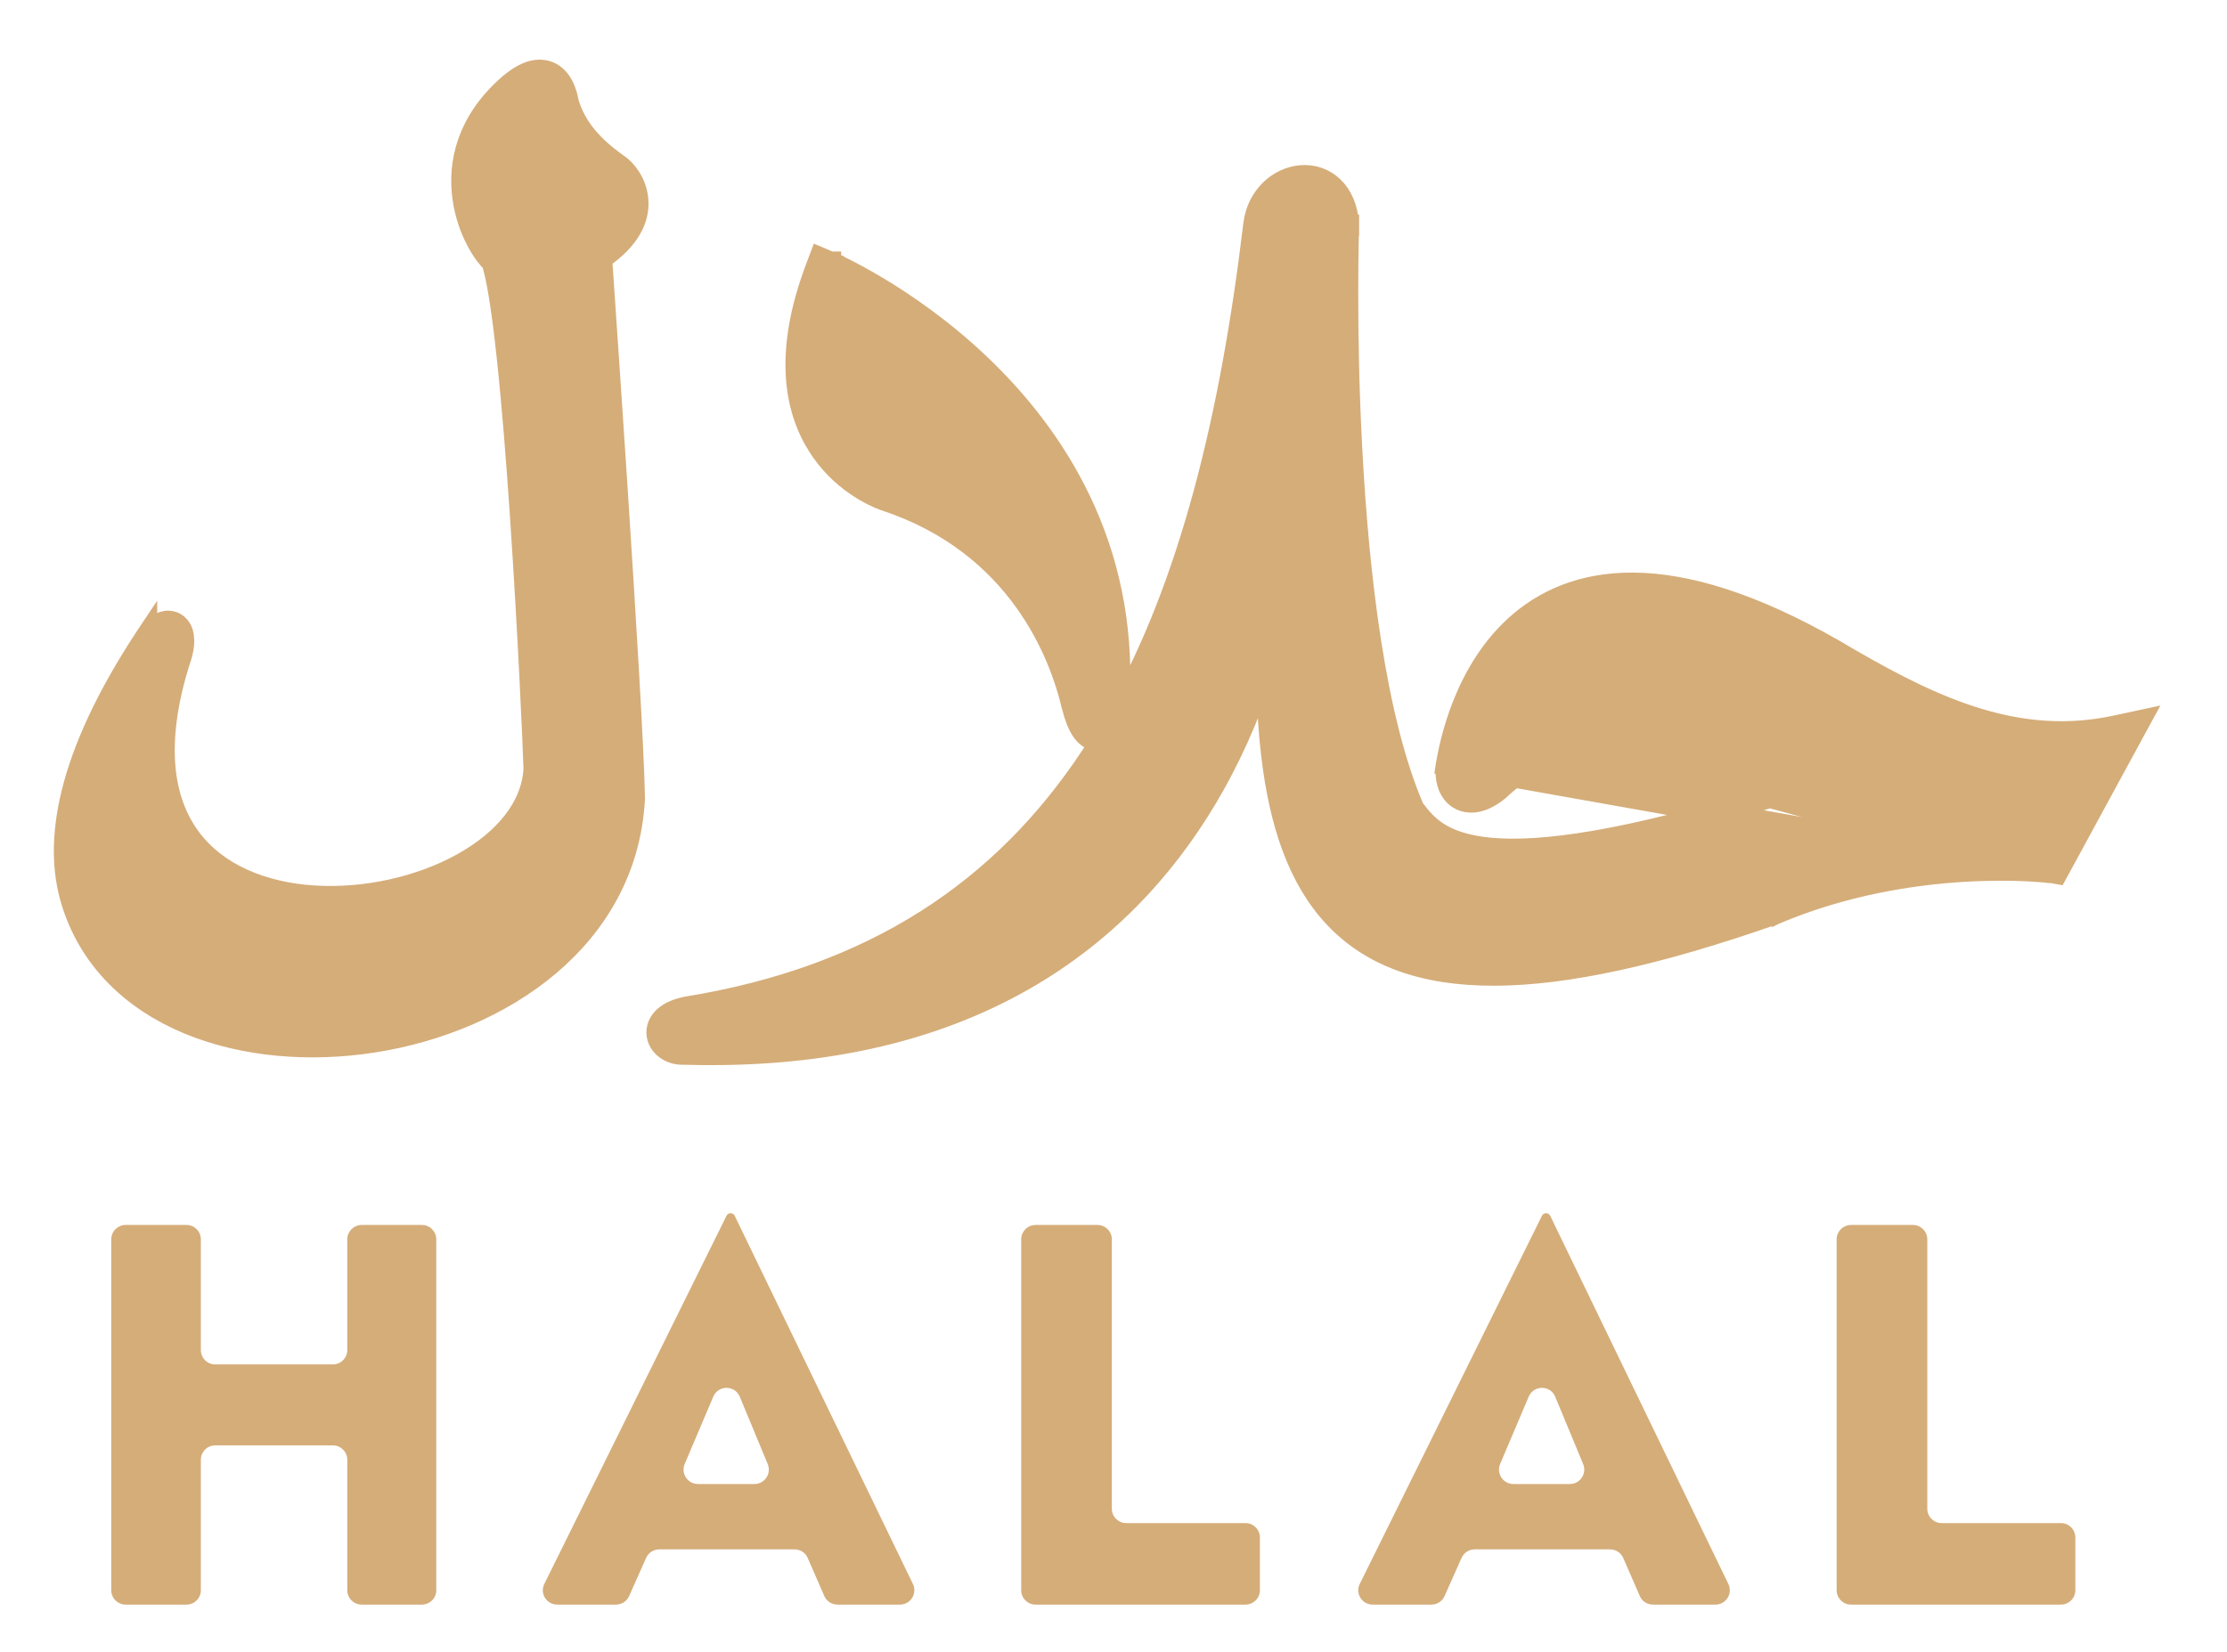
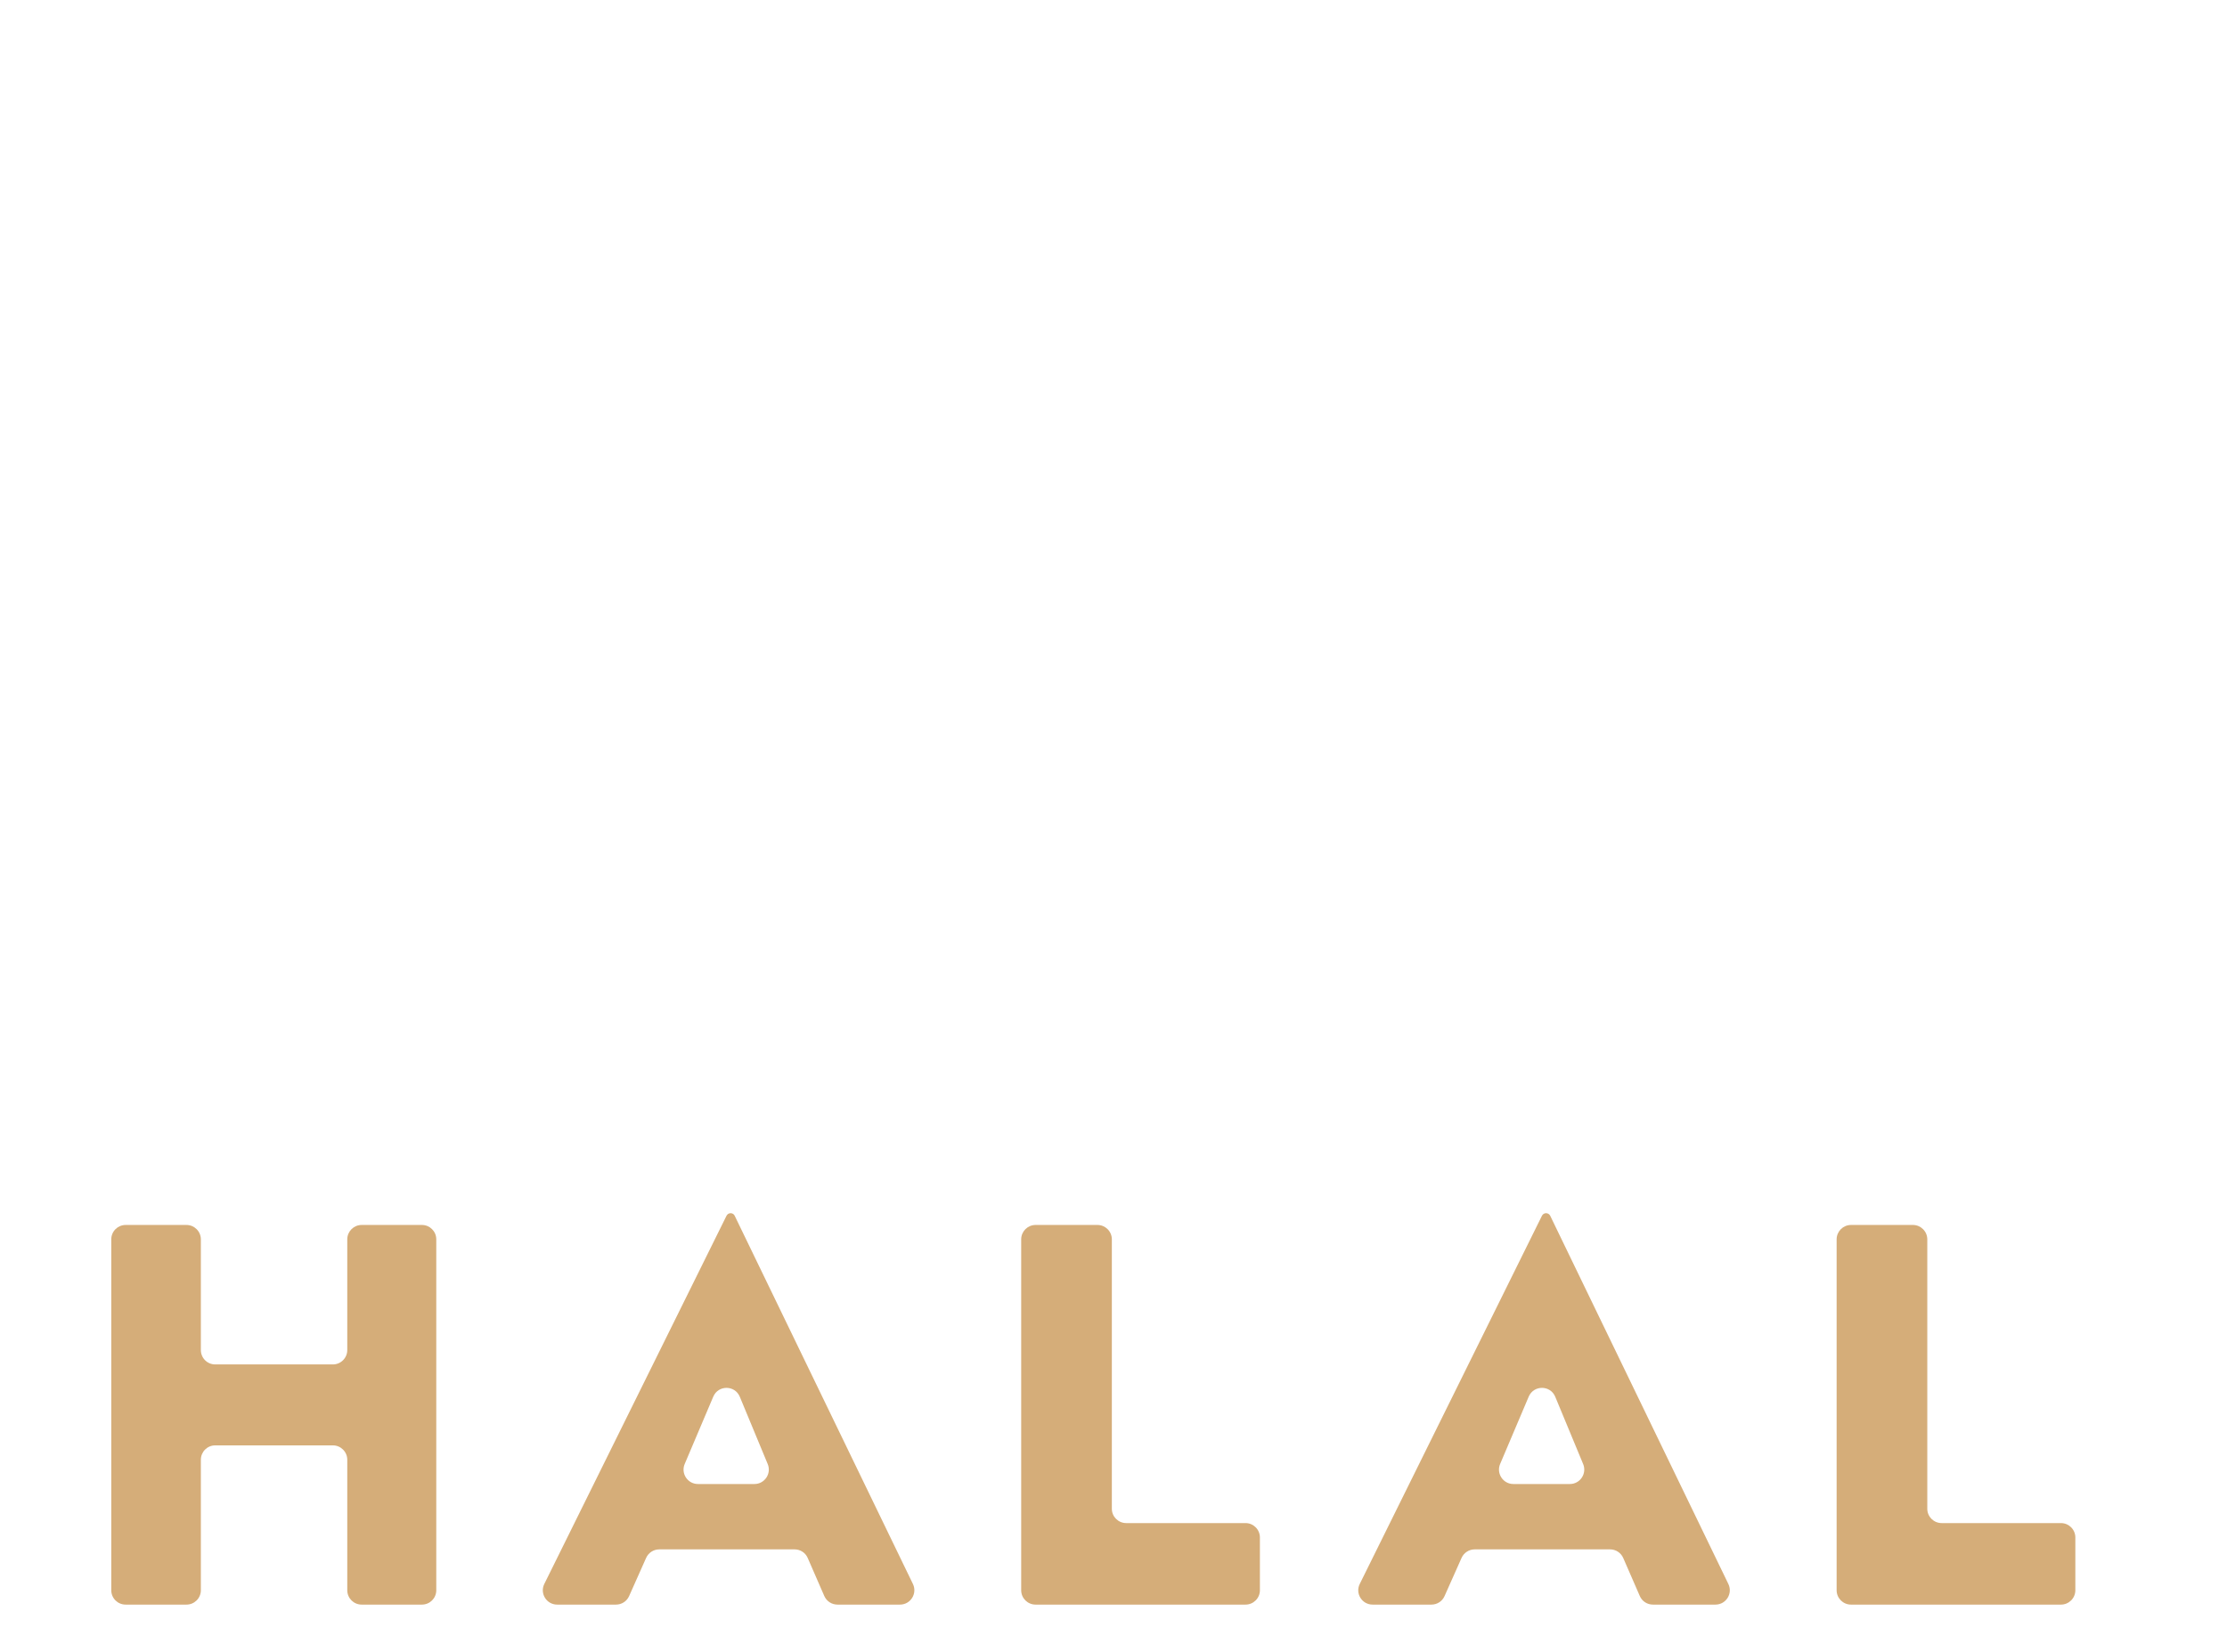
<svg xmlns="http://www.w3.org/2000/svg" width="31" height="23" viewBox="0 0 31 23" fill="none">
-   <path d="M20.136 10.649L20.137 10.642L20.139 10.635C20.18 10.405 20.371 9.326 21.164 8.659C21.571 8.316 22.129 8.087 22.884 8.127C23.634 8.167 24.572 8.472 25.748 9.179C26.926 9.858 28.093 10.408 29.464 10.108L29.785 10.039L29.628 10.327L28.681 12.069L28.632 12.159L20.136 10.649ZM20.136 10.649L20.136 10.656C20.126 10.777 20.138 10.888 20.182 10.977C20.229 11.073 20.309 11.138 20.41 11.158C20.505 11.177 20.601 11.154 20.684 11.114C20.768 11.075 20.851 11.014 20.927 10.938C21.692 10.264 22.665 10.328 23.48 10.583C23.886 10.71 24.242 10.882 24.498 11.022C24.548 11.049 24.594 11.075 24.635 11.1M20.136 10.649L24.635 11.1M24.635 11.1C22.611 11.727 21.45 11.876 20.758 11.815C20.398 11.783 20.17 11.696 20.013 11.594C19.862 11.496 19.767 11.379 19.677 11.259C19.136 10.009 18.905 7.993 18.814 6.266C18.767 5.403 18.756 4.619 18.757 4.051C18.757 3.767 18.76 3.537 18.763 3.379C18.764 3.299 18.766 3.238 18.767 3.196L18.768 3.149L18.768 3.137L18.769 3.134L18.769 3.133L18.769 3.133L18.619 3.128L18.769 3.133L18.769 3.125L18.768 3.117C18.752 2.894 18.675 2.719 18.551 2.602C18.426 2.484 18.266 2.437 18.111 2.45C17.802 2.475 17.509 2.728 17.457 3.117L17.457 3.119C17.133 5.834 16.56 8.136 15.559 9.924C15.568 9.867 15.573 9.804 15.576 9.737C15.688 7.595 14.678 6.071 13.649 5.088C13.134 4.596 12.613 4.238 12.221 4.003C12.024 3.885 11.86 3.798 11.744 3.74C11.686 3.711 11.64 3.689 11.609 3.675C11.593 3.667 11.58 3.662 11.572 3.658L11.562 3.654L11.559 3.653L11.559 3.652L11.558 3.652C11.558 3.652 11.558 3.652 11.499 3.79L11.558 3.652L11.414 3.591L11.359 3.737C10.92 4.902 11.065 5.687 11.384 6.197C11.697 6.7 12.161 6.907 12.31 6.961L12.31 6.961L12.314 6.962C14.192 7.579 14.762 9.131 14.925 9.821L14.925 9.821L14.926 9.823C14.962 9.968 15.005 10.083 15.057 10.163C15.083 10.202 15.116 10.243 15.161 10.271C15.209 10.301 15.272 10.316 15.338 10.296C15.339 10.296 15.34 10.296 15.341 10.295C15.291 10.375 15.241 10.454 15.19 10.531C13.963 12.386 12.175 13.602 9.554 14.026L9.554 14.026L9.546 14.028C9.423 14.054 9.322 14.097 9.252 14.159C9.178 14.225 9.135 14.316 9.151 14.416C9.166 14.508 9.227 14.578 9.294 14.619C9.359 14.659 9.44 14.68 9.524 14.675C11.585 14.736 13.155 14.293 14.348 13.585C15.542 12.877 16.35 11.909 16.896 10.937C17.231 10.341 17.468 9.742 17.636 9.199C17.637 9.663 17.657 10.095 17.703 10.491C17.814 11.456 18.074 12.234 18.576 12.769C19.082 13.309 19.813 13.58 20.812 13.575C21.807 13.571 23.081 13.293 24.699 12.725L24.7 12.726L24.708 12.722C25.672 12.314 26.629 12.17 27.347 12.128C27.705 12.107 28.002 12.111 28.21 12.121C28.313 12.126 28.394 12.133 28.449 12.137C28.476 12.14 28.497 12.142 28.511 12.143L28.526 12.145L28.529 12.146L28.53 12.146L28.53 12.146L28.53 12.146L24.635 11.1ZM8.828 11.123L8.828 11.123L8.828 11.113C8.818 10.479 8.702 8.575 8.589 6.836C8.532 5.965 8.476 5.134 8.434 4.52C8.413 4.213 8.396 3.961 8.384 3.785L8.371 3.598C8.756 3.336 8.893 3.054 8.876 2.794C8.868 2.662 8.82 2.55 8.766 2.466C8.714 2.387 8.651 2.323 8.593 2.287C8.155 1.978 7.99 1.694 7.909 1.433C7.886 1.305 7.847 1.199 7.787 1.12C7.721 1.034 7.633 0.987 7.534 0.981C7.442 0.976 7.357 1.006 7.287 1.042C7.216 1.08 7.148 1.13 7.089 1.18L7.089 1.18L7.087 1.181C6.5 1.694 6.382 2.276 6.447 2.75C6.478 2.984 6.554 3.19 6.637 3.347C6.678 3.426 6.721 3.494 6.763 3.549C6.791 3.586 6.82 3.62 6.851 3.648C6.882 3.738 6.916 3.889 6.95 4.096C6.988 4.327 7.026 4.615 7.061 4.943C7.132 5.598 7.196 6.404 7.25 7.206C7.358 8.801 7.427 10.374 7.437 10.707C7.409 11.236 7.024 11.7 6.435 12.027C5.847 12.353 5.084 12.524 4.371 12.479C3.657 12.434 3.016 12.173 2.641 11.662C2.269 11.155 2.131 10.366 2.498 9.201C2.527 9.124 2.545 9.045 2.552 8.975C2.557 8.91 2.555 8.825 2.515 8.755C2.492 8.716 2.452 8.676 2.392 8.66C2.335 8.644 2.282 8.657 2.242 8.675C2.169 8.708 2.101 8.777 2.038 8.86L2.038 8.859L2.032 8.868C0.907 10.576 0.761 11.744 0.994 12.53L0.994 12.53C1.241 13.365 1.854 13.931 2.622 14.251C3.387 14.569 4.31 14.646 5.205 14.505C6.983 14.226 8.723 13.067 8.828 11.123Z" fill="#D5AD79" stroke="#D5AD79" stroke-width="0.3" />
  <path d="M1.749 22.342C1.638 22.342 1.549 22.253 1.549 22.142V17.256C1.549 17.146 1.638 17.056 1.749 17.056H2.596C2.706 17.056 2.796 17.146 2.796 17.256V18.798C2.796 18.908 2.885 18.998 2.996 18.998H4.634C4.744 18.998 4.834 18.908 4.834 18.798V17.256C4.834 17.146 4.924 17.056 5.034 17.056H5.873C5.984 17.056 6.073 17.146 6.073 17.256V22.142C6.073 22.253 5.984 22.342 5.873 22.342H5.034C4.924 22.342 4.834 22.253 4.834 22.142V20.325C4.834 20.215 4.744 20.125 4.634 20.125H2.996C2.885 20.125 2.796 20.215 2.796 20.325V22.142C2.796 22.253 2.706 22.342 2.596 22.342H1.749ZM9.531 20.384C9.475 20.516 9.572 20.663 9.715 20.663H10.502C10.644 20.663 10.741 20.518 10.687 20.386L10.298 19.448C10.23 19.284 9.999 19.283 9.929 19.446L9.531 20.384ZM7.756 22.342C7.608 22.342 7.511 22.187 7.577 22.054L10.113 16.928C10.124 16.906 10.146 16.892 10.17 16.892C10.195 16.892 10.217 16.906 10.227 16.928L12.708 22.055C12.772 22.188 12.675 22.342 12.528 22.342H11.658C11.578 22.342 11.506 22.295 11.474 22.222L11.244 21.694C11.213 21.62 11.14 21.573 11.061 21.573H9.177C9.098 21.573 9.026 21.62 8.994 21.692L8.757 22.224C8.725 22.296 8.654 22.342 8.575 22.342H7.756ZM14.415 22.342C14.305 22.342 14.215 22.253 14.215 22.142V17.256C14.215 17.146 14.305 17.056 14.415 17.056H15.277C15.387 17.056 15.477 17.146 15.477 17.256V21.008C15.477 21.118 15.567 21.207 15.677 21.207H17.338C17.448 21.207 17.538 21.297 17.538 21.407V22.142C17.538 22.253 17.448 22.342 17.338 22.342L14.415 22.342ZM20.882 20.384C20.826 20.516 20.923 20.663 21.066 20.663H21.853C21.995 20.663 22.092 20.518 22.038 20.386L21.649 19.448C21.581 19.284 21.35 19.283 21.28 19.446L20.882 20.384ZM19.107 22.342C18.959 22.342 18.862 22.187 18.928 22.054L21.464 16.928C21.475 16.906 21.497 16.892 21.521 16.892C21.546 16.892 21.568 16.906 21.579 16.928L24.059 22.055C24.123 22.188 24.027 22.342 23.879 22.342H23.009C22.929 22.342 22.857 22.295 22.826 22.222L22.596 21.694C22.564 21.62 22.492 21.573 22.412 21.573H20.528C20.449 21.573 20.377 21.62 20.345 21.692L20.108 22.224C20.076 22.296 20.005 22.342 19.926 22.342H19.107ZM25.766 22.342C25.656 22.342 25.566 22.253 25.566 22.142V17.256C25.566 17.146 25.656 17.056 25.766 17.056H26.628C26.738 17.056 26.828 17.146 26.828 17.256V21.008C26.828 21.118 26.918 21.207 27.028 21.207H28.689C28.799 21.207 28.889 21.297 28.889 21.407V22.142C28.889 22.253 28.799 22.342 28.689 22.342L25.766 22.342Z" fill="#D5AD79" />
</svg>